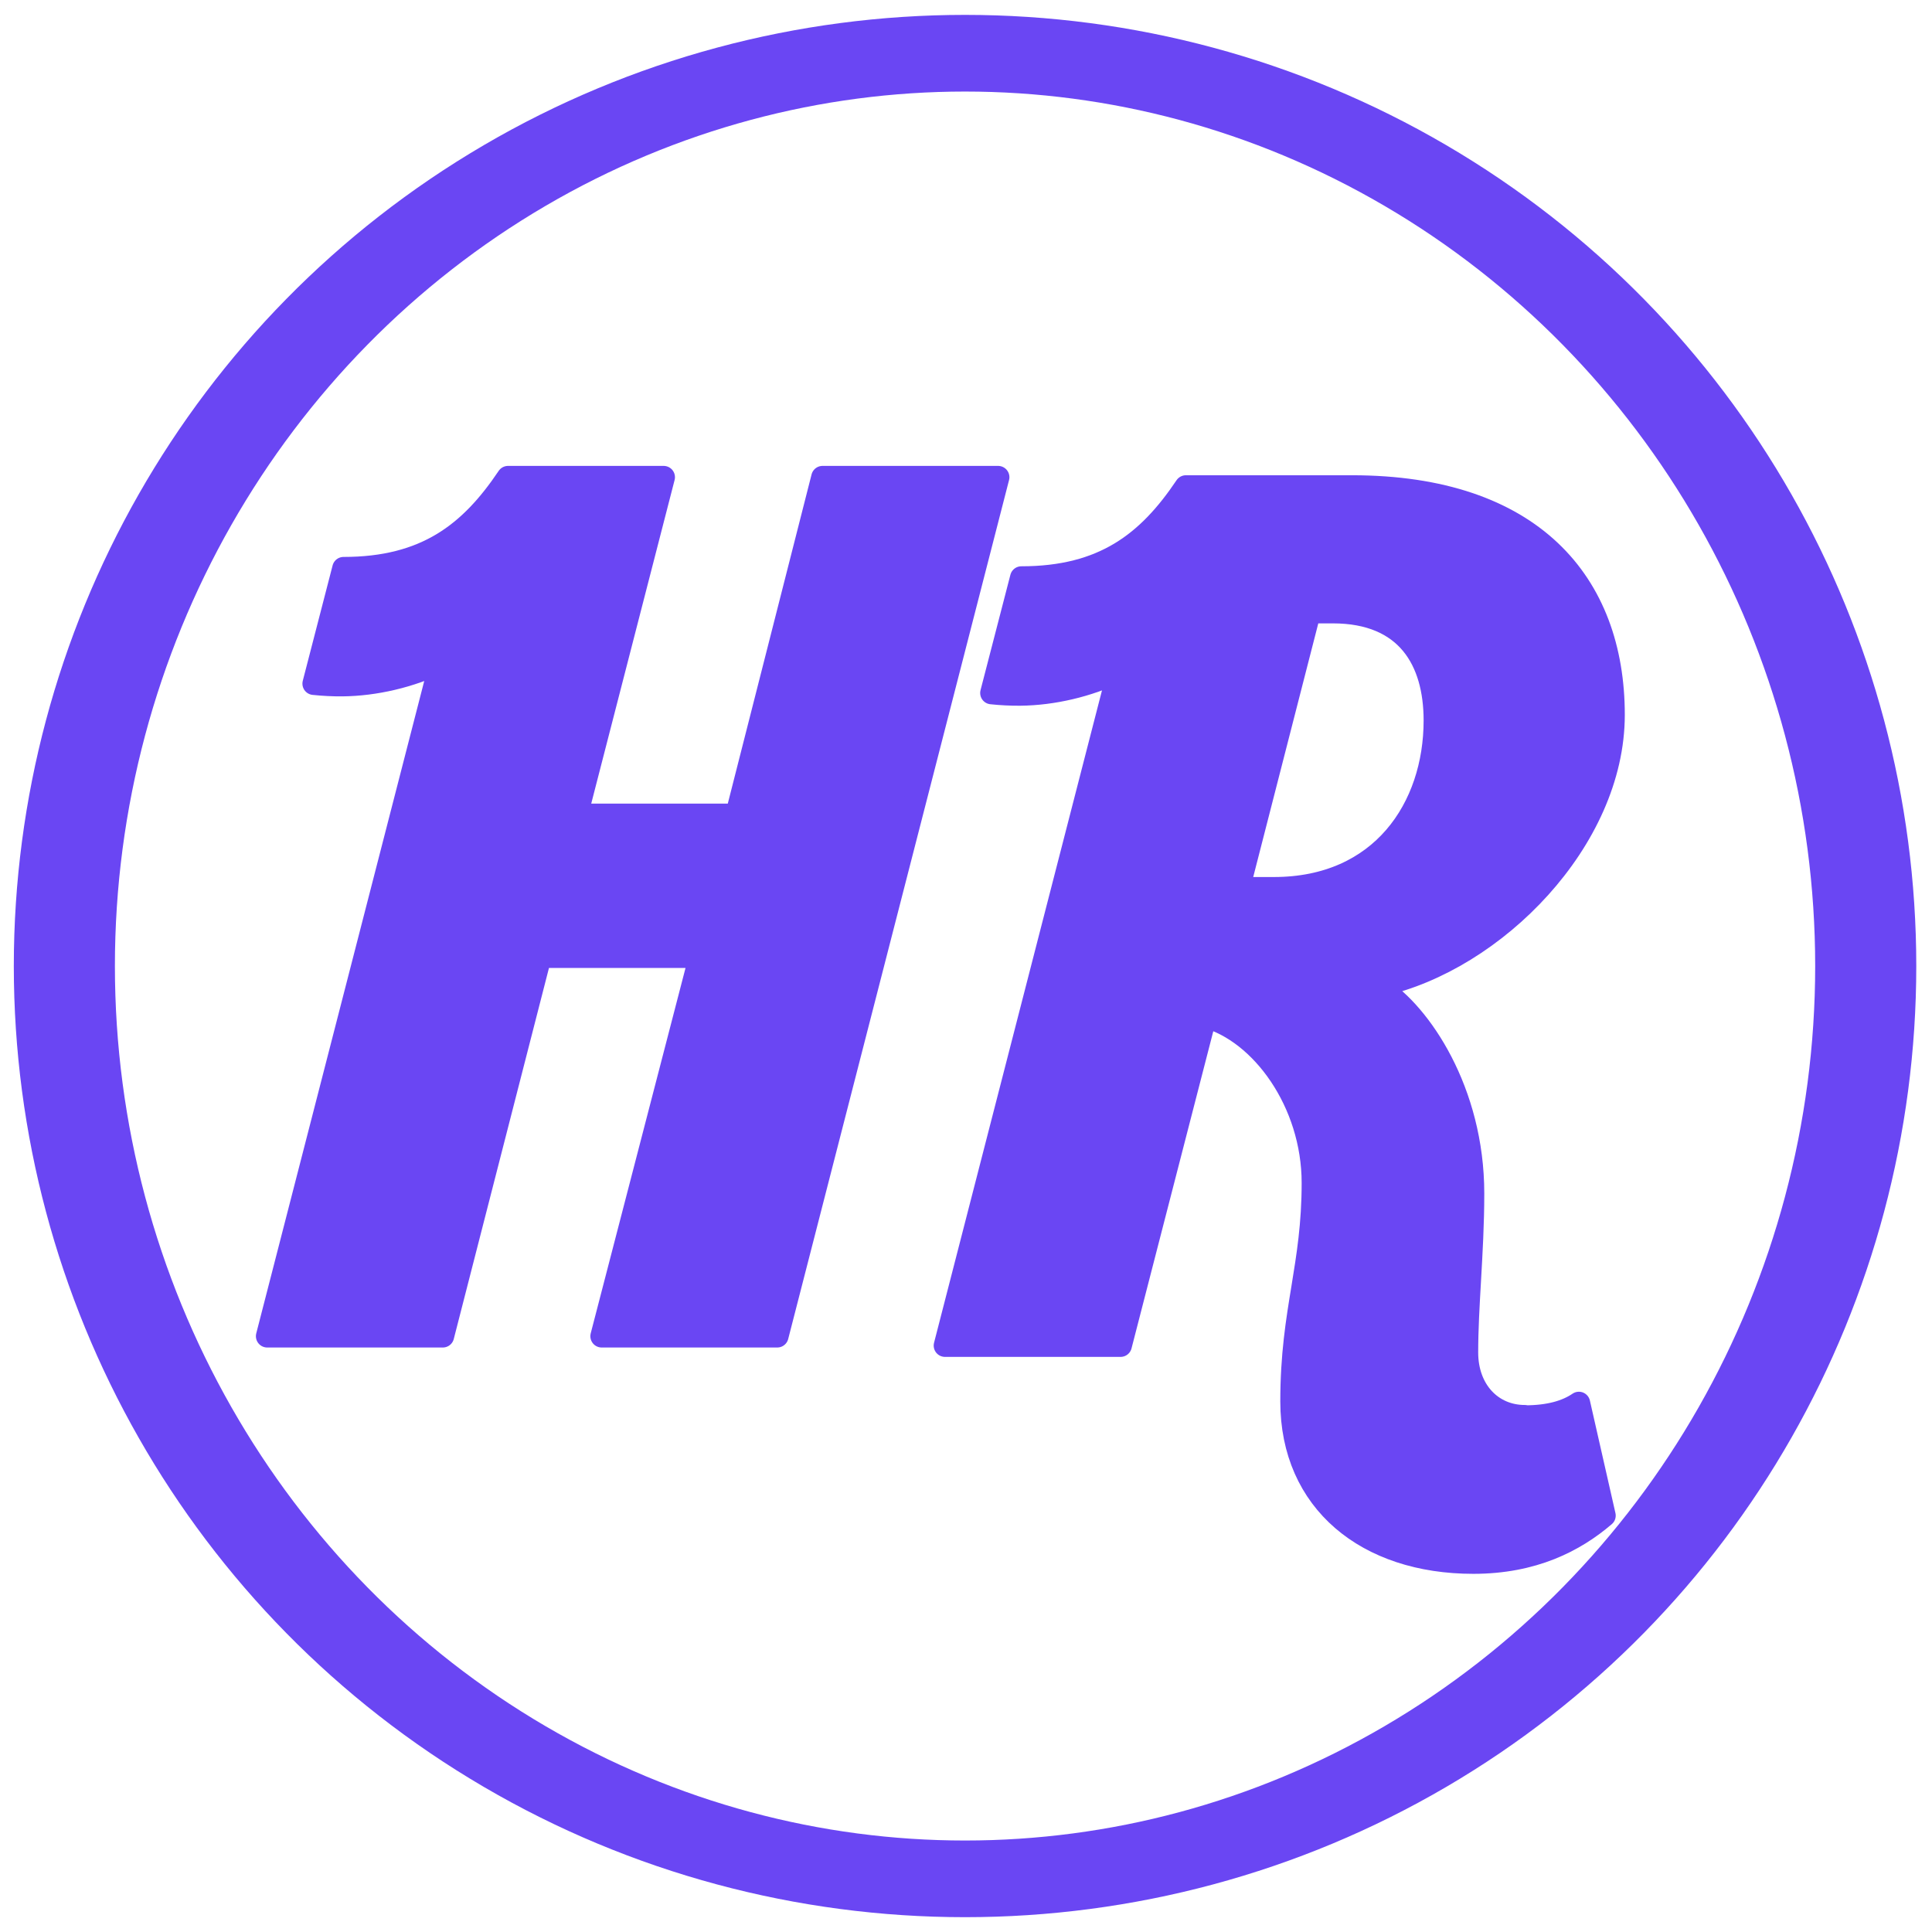
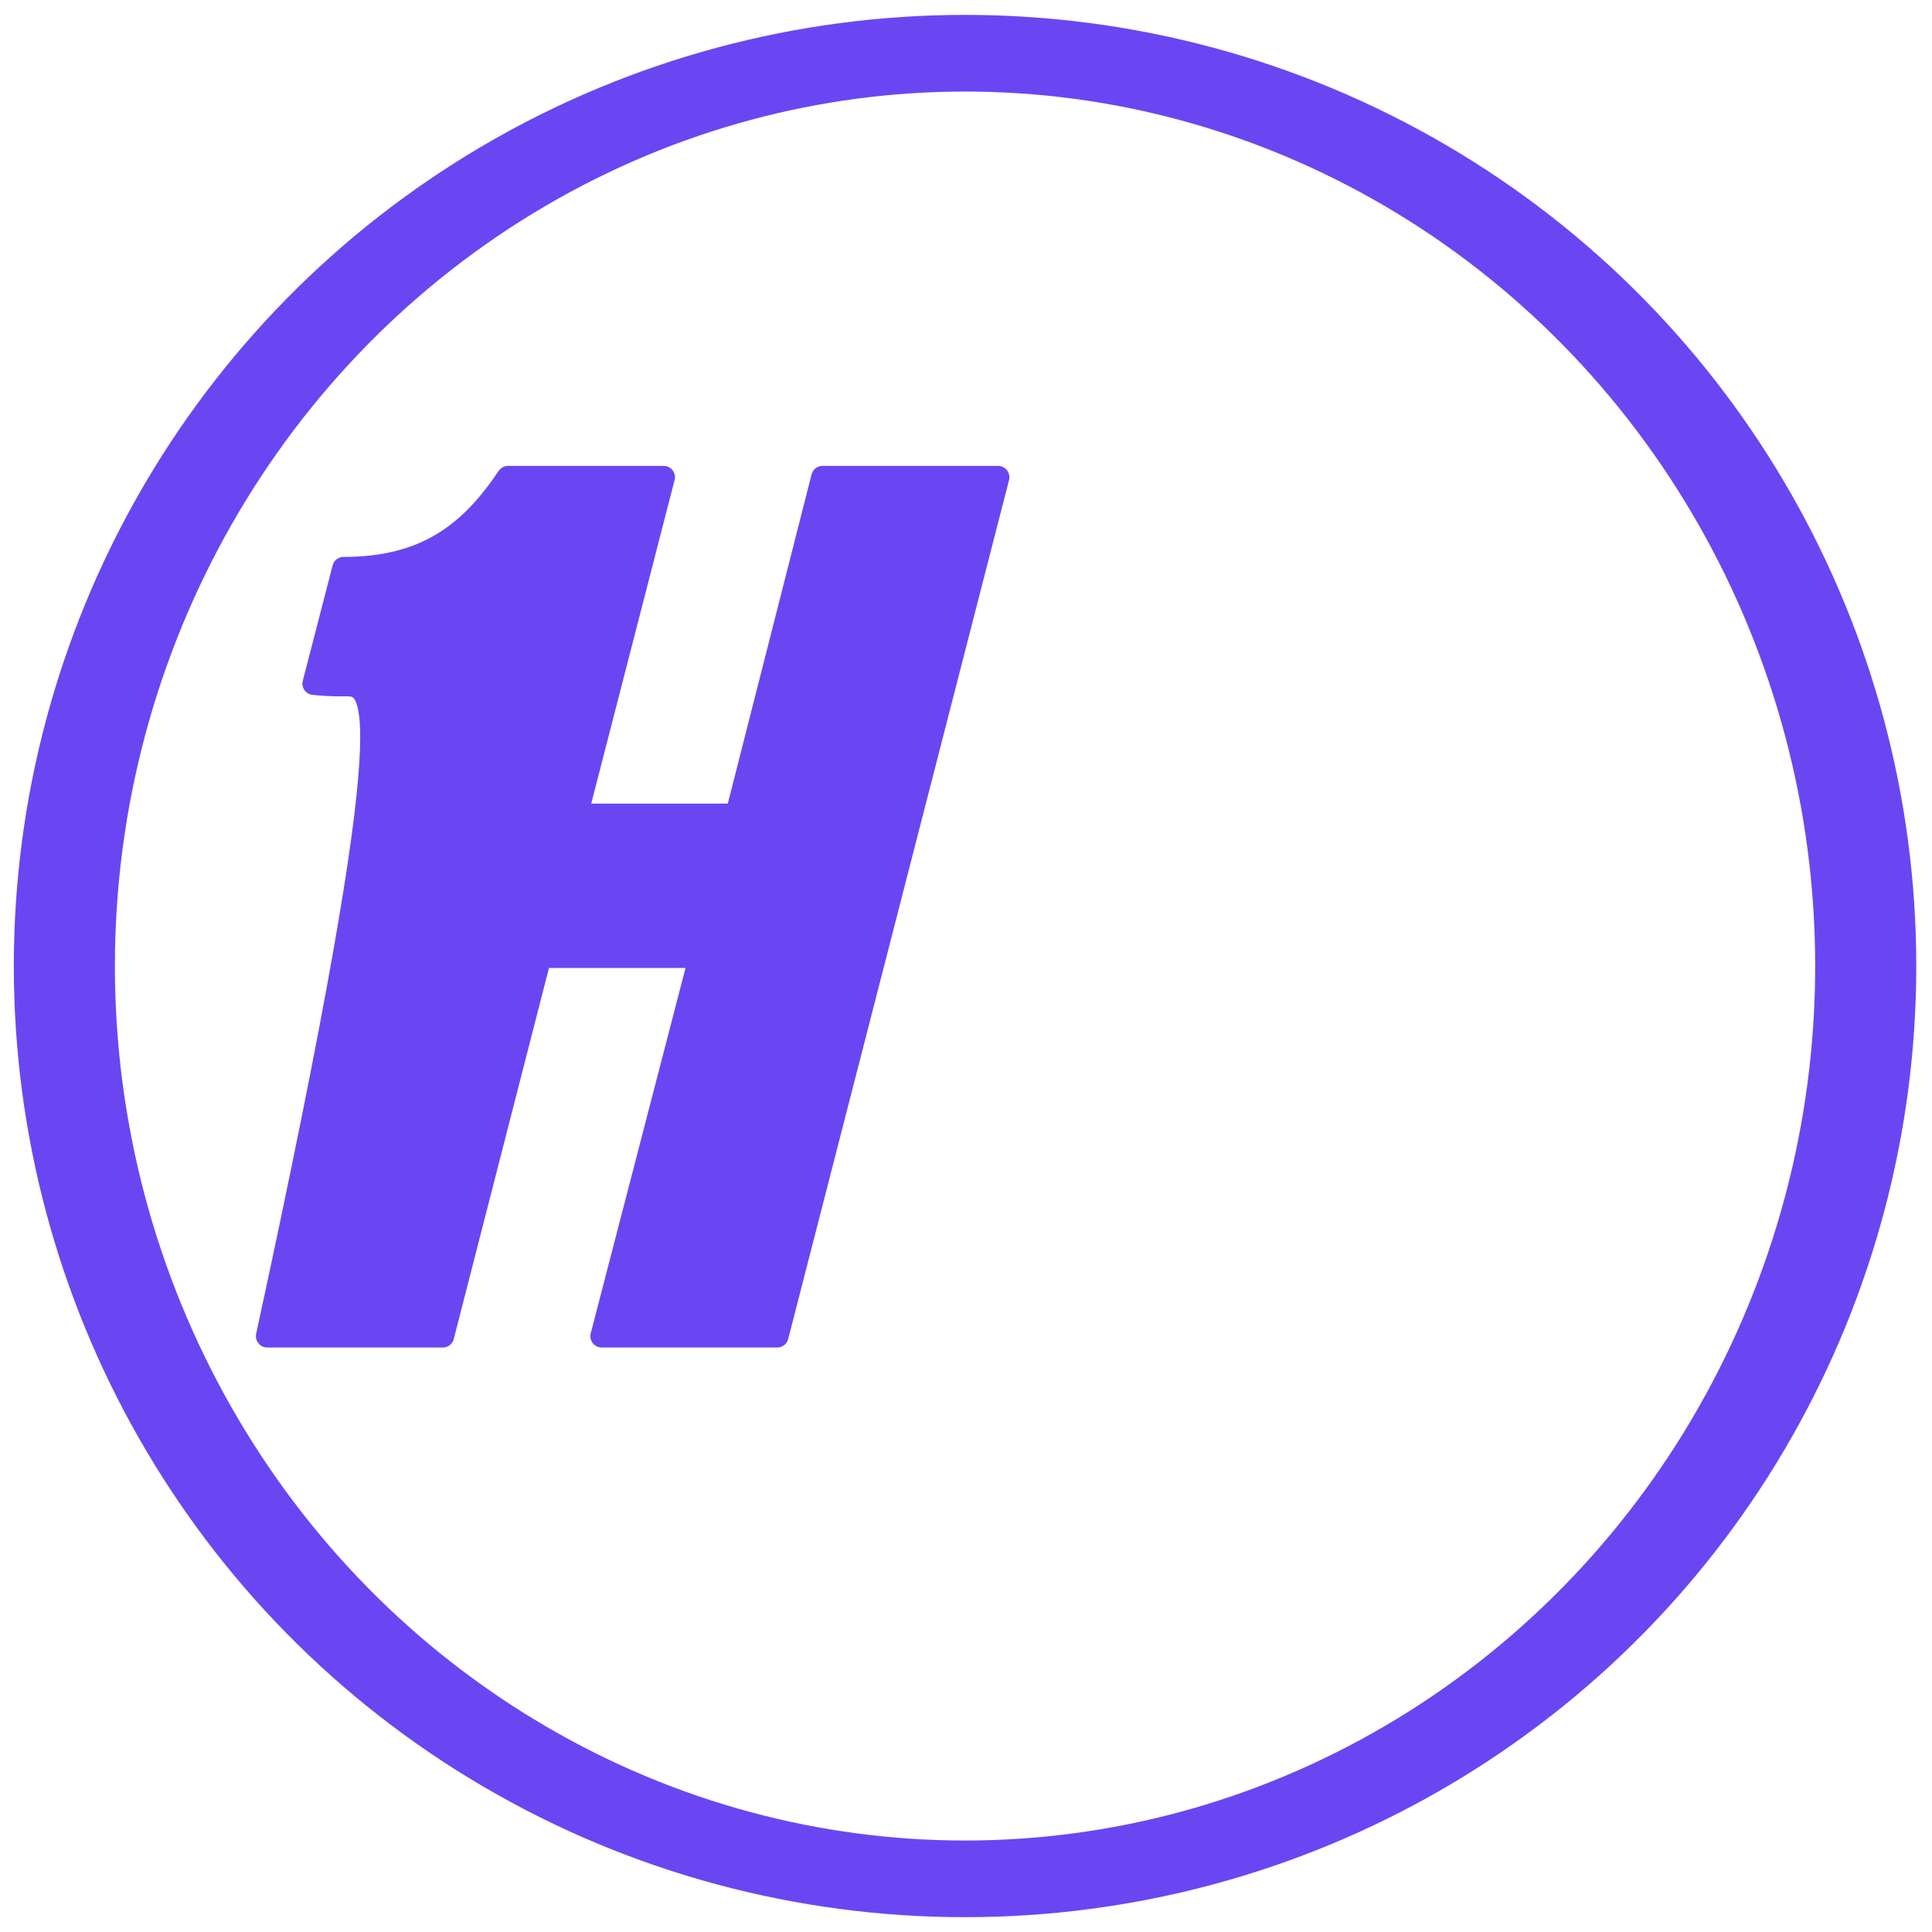
<svg xmlns="http://www.w3.org/2000/svg" xmlns:ns1="http://www.serif.com/" width="100%" height="100%" viewBox="0 0 86 86" version="1.1" xml:space="preserve" style="fill-rule:evenodd;clip-rule:evenodd;stroke-linejoin:round;stroke-miterlimit:2;">
  <g id="Hard-Rock-Bet" ns1:id="Hard Rock Bet" transform="matrix(1,0,0,1,-29.408,0.491)">
    <g id="R" transform="matrix(1.434,0,0,1.439,-34.399,-6.094)">
-       <path d="M90.031,45.73C90.031,46.909 90.803,47.705 91.828,47.705L91.828,47.715C92.587,47.715 93.123,47.555 93.507,47.295L94.3,50.776C93.377,51.563 92.091,52.228 90.23,52.228C86.924,52.228 84.588,50.343 84.588,47.248C84.588,45.81 84.76,44.763 84.929,43.736C85.091,42.745 85.251,41.773 85.251,40.486C85.251,37.987 83.649,35.81 81.914,35.34L79.281,45.517L73.829,45.517L79.219,24.652C78.271,25.113 77.171,25.364 76.168,25.374C75.867,25.377 75.563,25.361 75.272,25.33L76.199,21.761C78.757,21.761 80.139,20.679 81.307,18.945L86.462,18.945C92.045,18.945 94.582,21.927 94.582,26.007C94.582,29.877 90.886,33.596 87.333,34.374L87.327,34.462C88.572,35.246 90.22,37.645 90.22,40.812C90.22,41.743 90.168,42.643 90.119,43.501L90.119,43.501C90.074,44.282 90.031,45.027 90.031,45.73ZM82.946,31.373L84.04,31.373C87.382,31.373 89.037,28.883 89.037,26.18C89.037,24.333 88.179,22.827 85.871,22.827L85.146,22.827L82.946,31.373Z" style="fill:rgb(106,70,243);stroke:rgb(106,70,243);stroke-width:0.7px;" />
-     </g>
+       </g>
    <g id="H" transform="matrix(1.434,0,0,1.439,40.498,-6.506)">
-       <path d="M15.13,29.388L17.798,18.942L23.25,18.942L16.394,45.513L10.942,45.513L13.999,33.772L9.036,33.772L6.013,45.513L0.56,45.513L5.951,24.649C5,25.11 3.9,25.361 2.899,25.371C2.599,25.374 2.295,25.358 2.004,25.327L2.93,21.758C5.486,21.758 6.868,20.676 8.036,18.942L12.868,18.942L10.167,29.388L15.13,29.388Z" style="fill:rgb(106,70,243);stroke:rgb(106,70,243);stroke-width:0.7px;" />
+       <path d="M15.13,29.388L17.798,18.942L23.25,18.942L16.394,45.513L10.942,45.513L13.999,33.772L9.036,33.772L6.013,45.513L0.56,45.513C5,25.11 3.9,25.361 2.899,25.371C2.599,25.374 2.295,25.358 2.004,25.327L2.93,21.758C5.486,21.758 6.868,20.676 8.036,18.942L12.868,18.942L10.167,29.388L15.13,29.388Z" style="fill:rgb(106,70,243);stroke:rgb(106,70,243);stroke-width:0.7px;" />
    </g>
  </g>
  <g transform="matrix(1.461,0,0,1.108,-84.243,-2.852)">
    <ellipse cx="87.064" cy="41.384" rx="27.442" ry="36.672" style="fill:rgb(235,235,235);fill-opacity:0;stroke:rgb(106,70,243);stroke-width:3.08px;stroke-linecap:round;stroke-miterlimit:1.5;" />
  </g>
</svg>